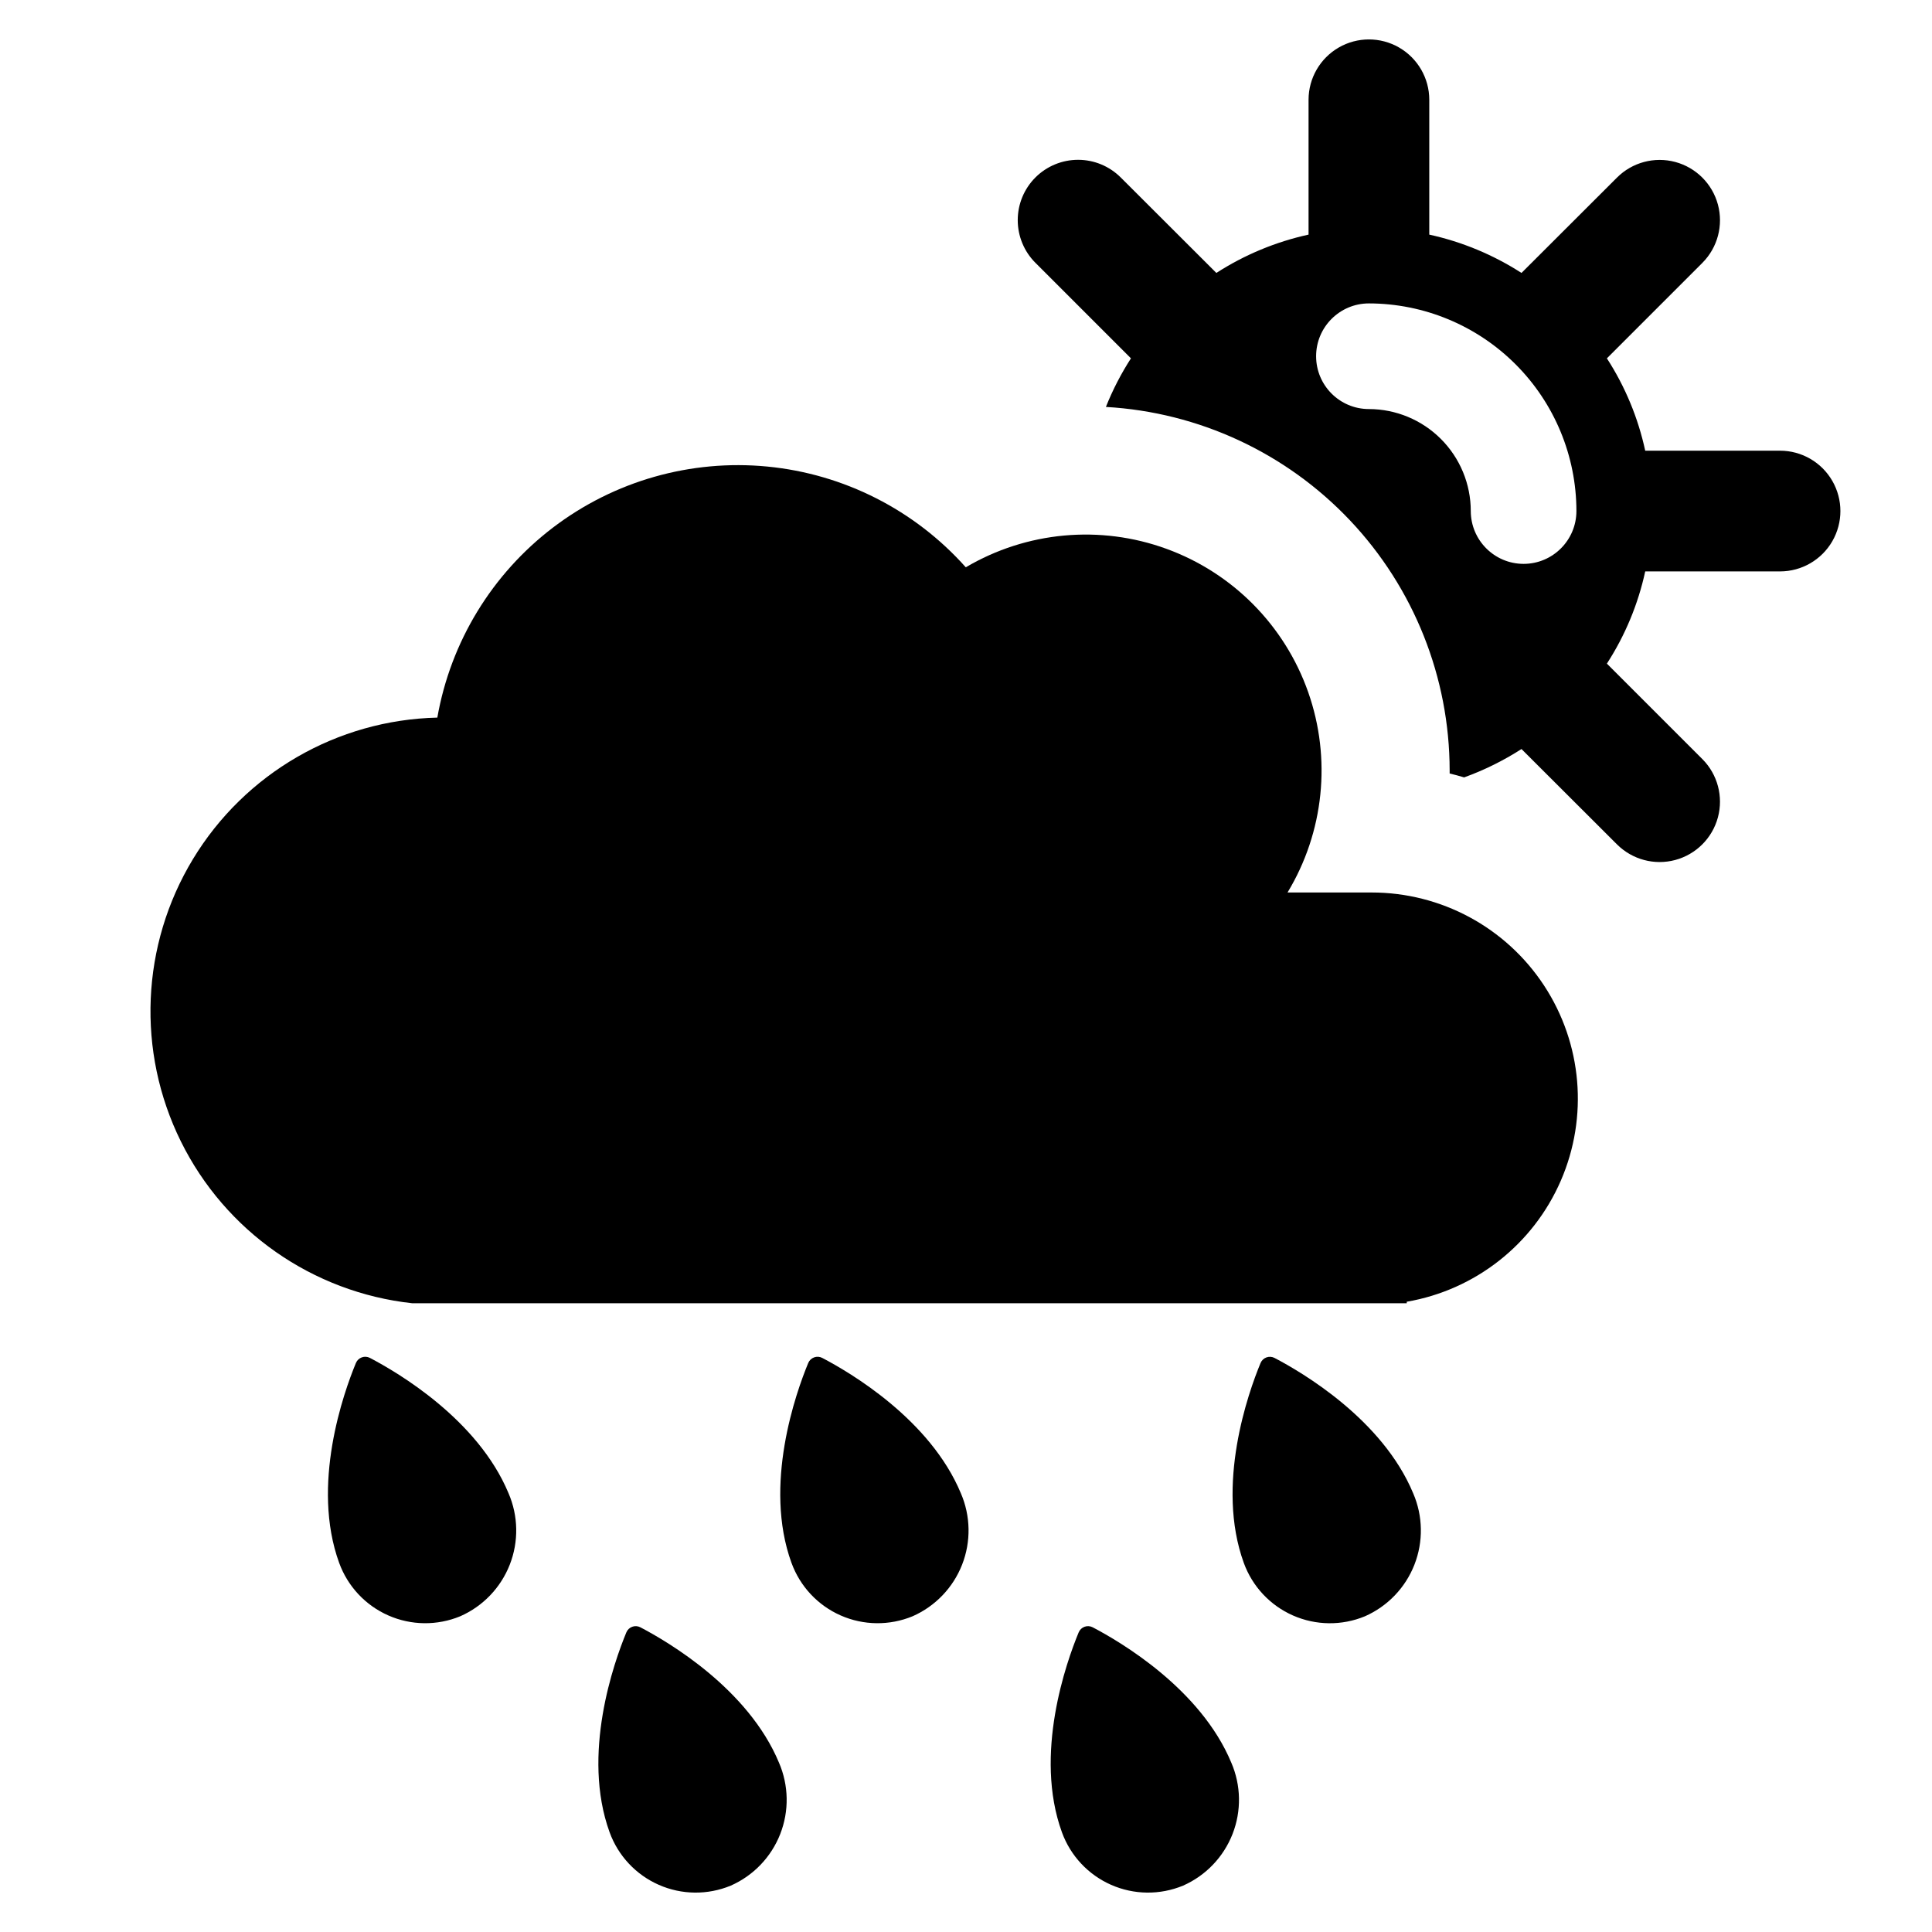
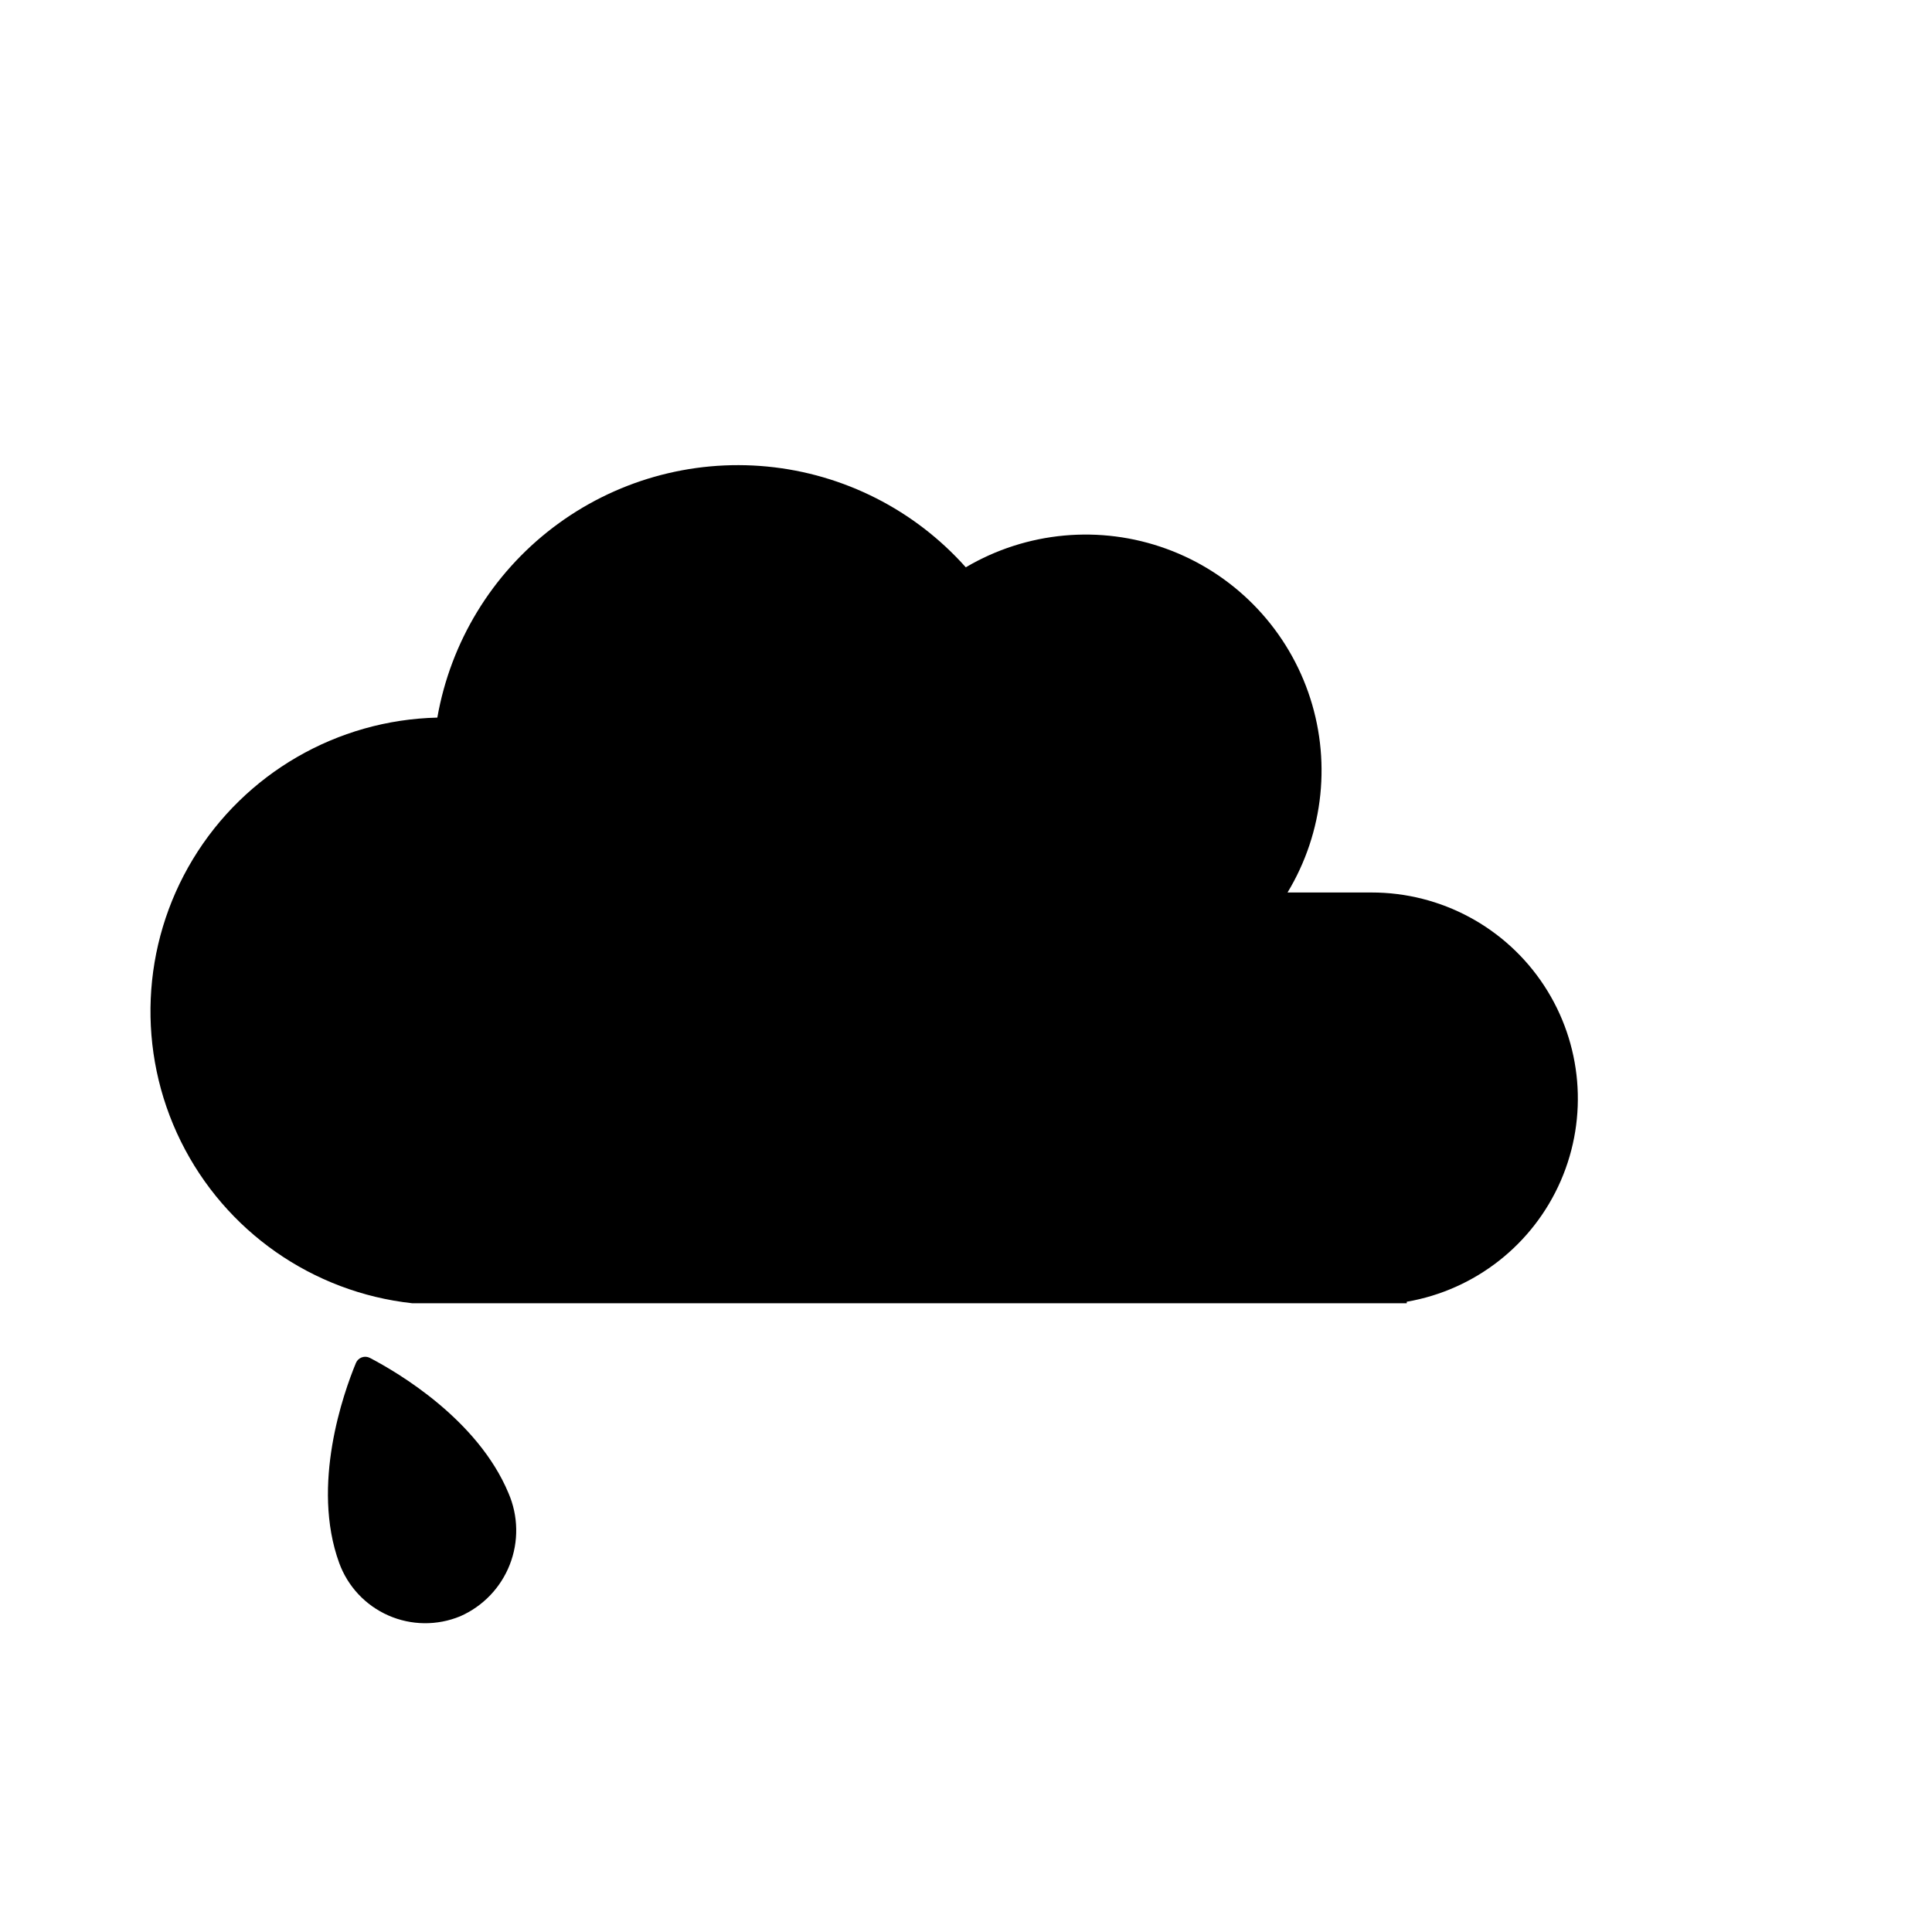
<svg xmlns="http://www.w3.org/2000/svg" fill="#000000" width="800px" height="800px" version="1.1" viewBox="144 144 512 512">
  <g>
-     <path d="m507.48 380.52h-22.273c9.676-15.996 11.68-35.484 5.469-53.117-6.211-17.633-19.988-31.562-37.555-37.961-17.566-6.402-37.074-4.602-53.176 4.898-13.551-15.207-32.336-24.738-52.609-26.699-20.277-1.957-40.543 3.809-56.75 16.141-16.211 12.336-27.168 30.328-30.688 50.391-26.578 0.621-51.004 14.77-64.773 37.512-13.766 22.746-14.973 50.945-3.199 74.785 11.777 23.836 34.906 40.016 61.336 42.906h263.54v-0.398h-0.004c18.148-3.129 33.5-15.188 40.832-32.078 7.332-16.891 5.664-36.34-4.445-51.734-10.105-15.395-27.289-24.656-45.703-24.645z" />
-     <path d="m615.75 263.44h-35.75c-1.879-8.703-5.32-16.996-10.156-24.473l25.312-25.312v-0.004c4.027-4.043 5.594-9.93 4.109-15.441s-5.797-9.812-11.309-11.289c-5.516-1.473-11.398 0.102-15.434 4.137l-25.312 25.273h-0.004c-7.473-4.812-15.75-8.254-24.434-10.156v-35.754c-0.008-5.707-3.059-10.977-8.004-13.832-4.945-2.852-11.039-2.852-15.984 0-4.945 2.856-7.996 8.125-8.004 13.832v35.754c-8.684 1.902-16.961 5.344-24.434 10.156l-25.312-25.273h-0.004c-2.992-3.008-7.062-4.703-11.305-4.707-4.246-0.008-8.32 1.676-11.324 4.672-3.004 3-4.691 7.07-4.691 11.312 0 4.246 1.684 8.316 4.688 11.316l25.312 25.312v0.004c-2.621 4.066-4.844 8.379-6.637 12.875 24.609 1.398 47.754 12.156 64.691 30.066 16.938 17.914 26.383 41.621 26.406 66.273v0.801c1.281 0.32 2.559 0.641 3.84 1.039v-0.004c5.332-1.926 10.43-4.449 15.195-7.516l25.312 25.273h0.004c4.035 4.031 9.918 5.609 15.43 4.133 5.516-1.477 9.824-5.777 11.309-11.289 1.484-5.508-0.078-11.395-4.106-15.438l-25.312-25.312v-0.004c4.828-7.465 8.27-15.742 10.156-24.434h35.75c5.711-0.008 10.98-3.059 13.832-8.004 2.856-4.945 2.856-11.035 0-15.984-2.852-4.945-8.121-7.996-13.832-8.004zm-67.98 29.992c-7.727-0.008-13.988-6.269-14-13.996 0-7.16-2.844-14.031-7.906-19.098-5.059-5.07-11.926-7.922-19.086-7.934-7.731 0-13.996-6.269-13.996-14 0-7.727 6.266-13.996 13.996-13.996 14.582 0.023 28.562 5.828 38.871 16.145 10.309 10.316 16.105 24.301 16.117 38.883-0.012 7.727-6.273 13.988-13.996 13.996z" />
-     <path d="m361.9 503.86c-0.664-0.348-1.445-0.398-2.152-0.141-0.707 0.254-1.27 0.797-1.559 1.492-3.285 7.934-11.945 32.332-4.434 52.98l0.004-0.004c2.262 6.227 6.969 11.254 13.027 13.922 6.059 2.672 12.949 2.746 19.066 0.215 6.004-2.644 10.719-7.559 13.113-13.668 2.394-6.106 2.273-12.914-0.332-18.938-8.16-19.574-29.359-32.004-36.734-35.859z" />
+     <path d="m507.48 380.52h-22.273c9.676-15.996 11.68-35.484 5.469-53.117-6.211-17.633-19.988-31.562-37.555-37.961-17.566-6.402-37.074-4.602-53.176 4.898-13.551-15.207-32.336-24.738-52.609-26.699-20.277-1.957-40.543 3.809-56.75 16.141-16.211 12.336-27.168 30.328-30.688 50.391-26.578 0.621-51.004 14.77-64.773 37.512-13.766 22.746-14.973 50.945-3.199 74.785 11.777 23.836 34.906 40.016 61.336 42.906h263.54v-0.398h-0.004c18.148-3.129 33.5-15.188 40.832-32.078 7.332-16.891 5.664-36.34-4.445-51.734-10.105-15.395-27.289-24.656-45.703-24.645" />
    <path d="m242.03 503.86c-0.668-0.348-1.449-0.398-2.156-0.141-0.703 0.254-1.27 0.797-1.555 1.492-3.285 7.934-11.945 32.332-4.434 52.98v-0.004c2.262 6.227 6.969 11.254 13.027 13.922 6.062 2.672 12.949 2.746 19.066 0.215 6.004-2.644 10.719-7.559 13.113-13.668 2.394-6.106 2.277-12.914-0.328-18.938-8.16-19.574-29.363-32.004-36.734-35.859z" />
-     <path d="m433.57 575.25c-0.668-0.348-1.449-0.398-2.156-0.141-0.703 0.258-1.27 0.797-1.555 1.492-3.285 7.934-11.945 32.332-4.434 52.98 2.262 6.223 6.969 11.25 13.027 13.918 6.062 2.672 12.949 2.746 19.066 0.215 6.004-2.644 10.719-7.559 13.113-13.668 2.394-6.106 2.277-12.914-0.328-18.934-8.16-19.578-29.363-32.008-36.734-35.863z" />
-     <path d="m313.7 575.25c-0.664-0.348-1.445-0.398-2.152-0.141-0.707 0.254-1.273 0.797-1.559 1.492-3.285 7.934-11.945 32.332-4.434 52.98 2.262 6.223 6.969 11.25 13.031 13.918 6.059 2.672 12.945 2.746 19.066 0.215 6.004-2.644 10.719-7.559 13.113-13.668 2.394-6.106 2.273-12.914-0.332-18.934-8.16-19.578-29.359-32.008-36.734-35.863z" />
-     <path d="m481.77 503.87c-0.668-0.348-1.449-0.398-2.152-0.145-0.707 0.258-1.273 0.801-1.559 1.492-3.285 7.934-11.945 32.332-4.434 52.98 2.262 6.223 6.969 11.254 13.031 13.922 6.059 2.668 12.945 2.746 19.062 0.215 6.008-2.648 10.719-7.559 13.113-13.668 2.394-6.109 2.277-12.914-0.328-18.938-8.16-19.578-29.363-32.008-36.734-35.859z" />
  </g>
</svg>